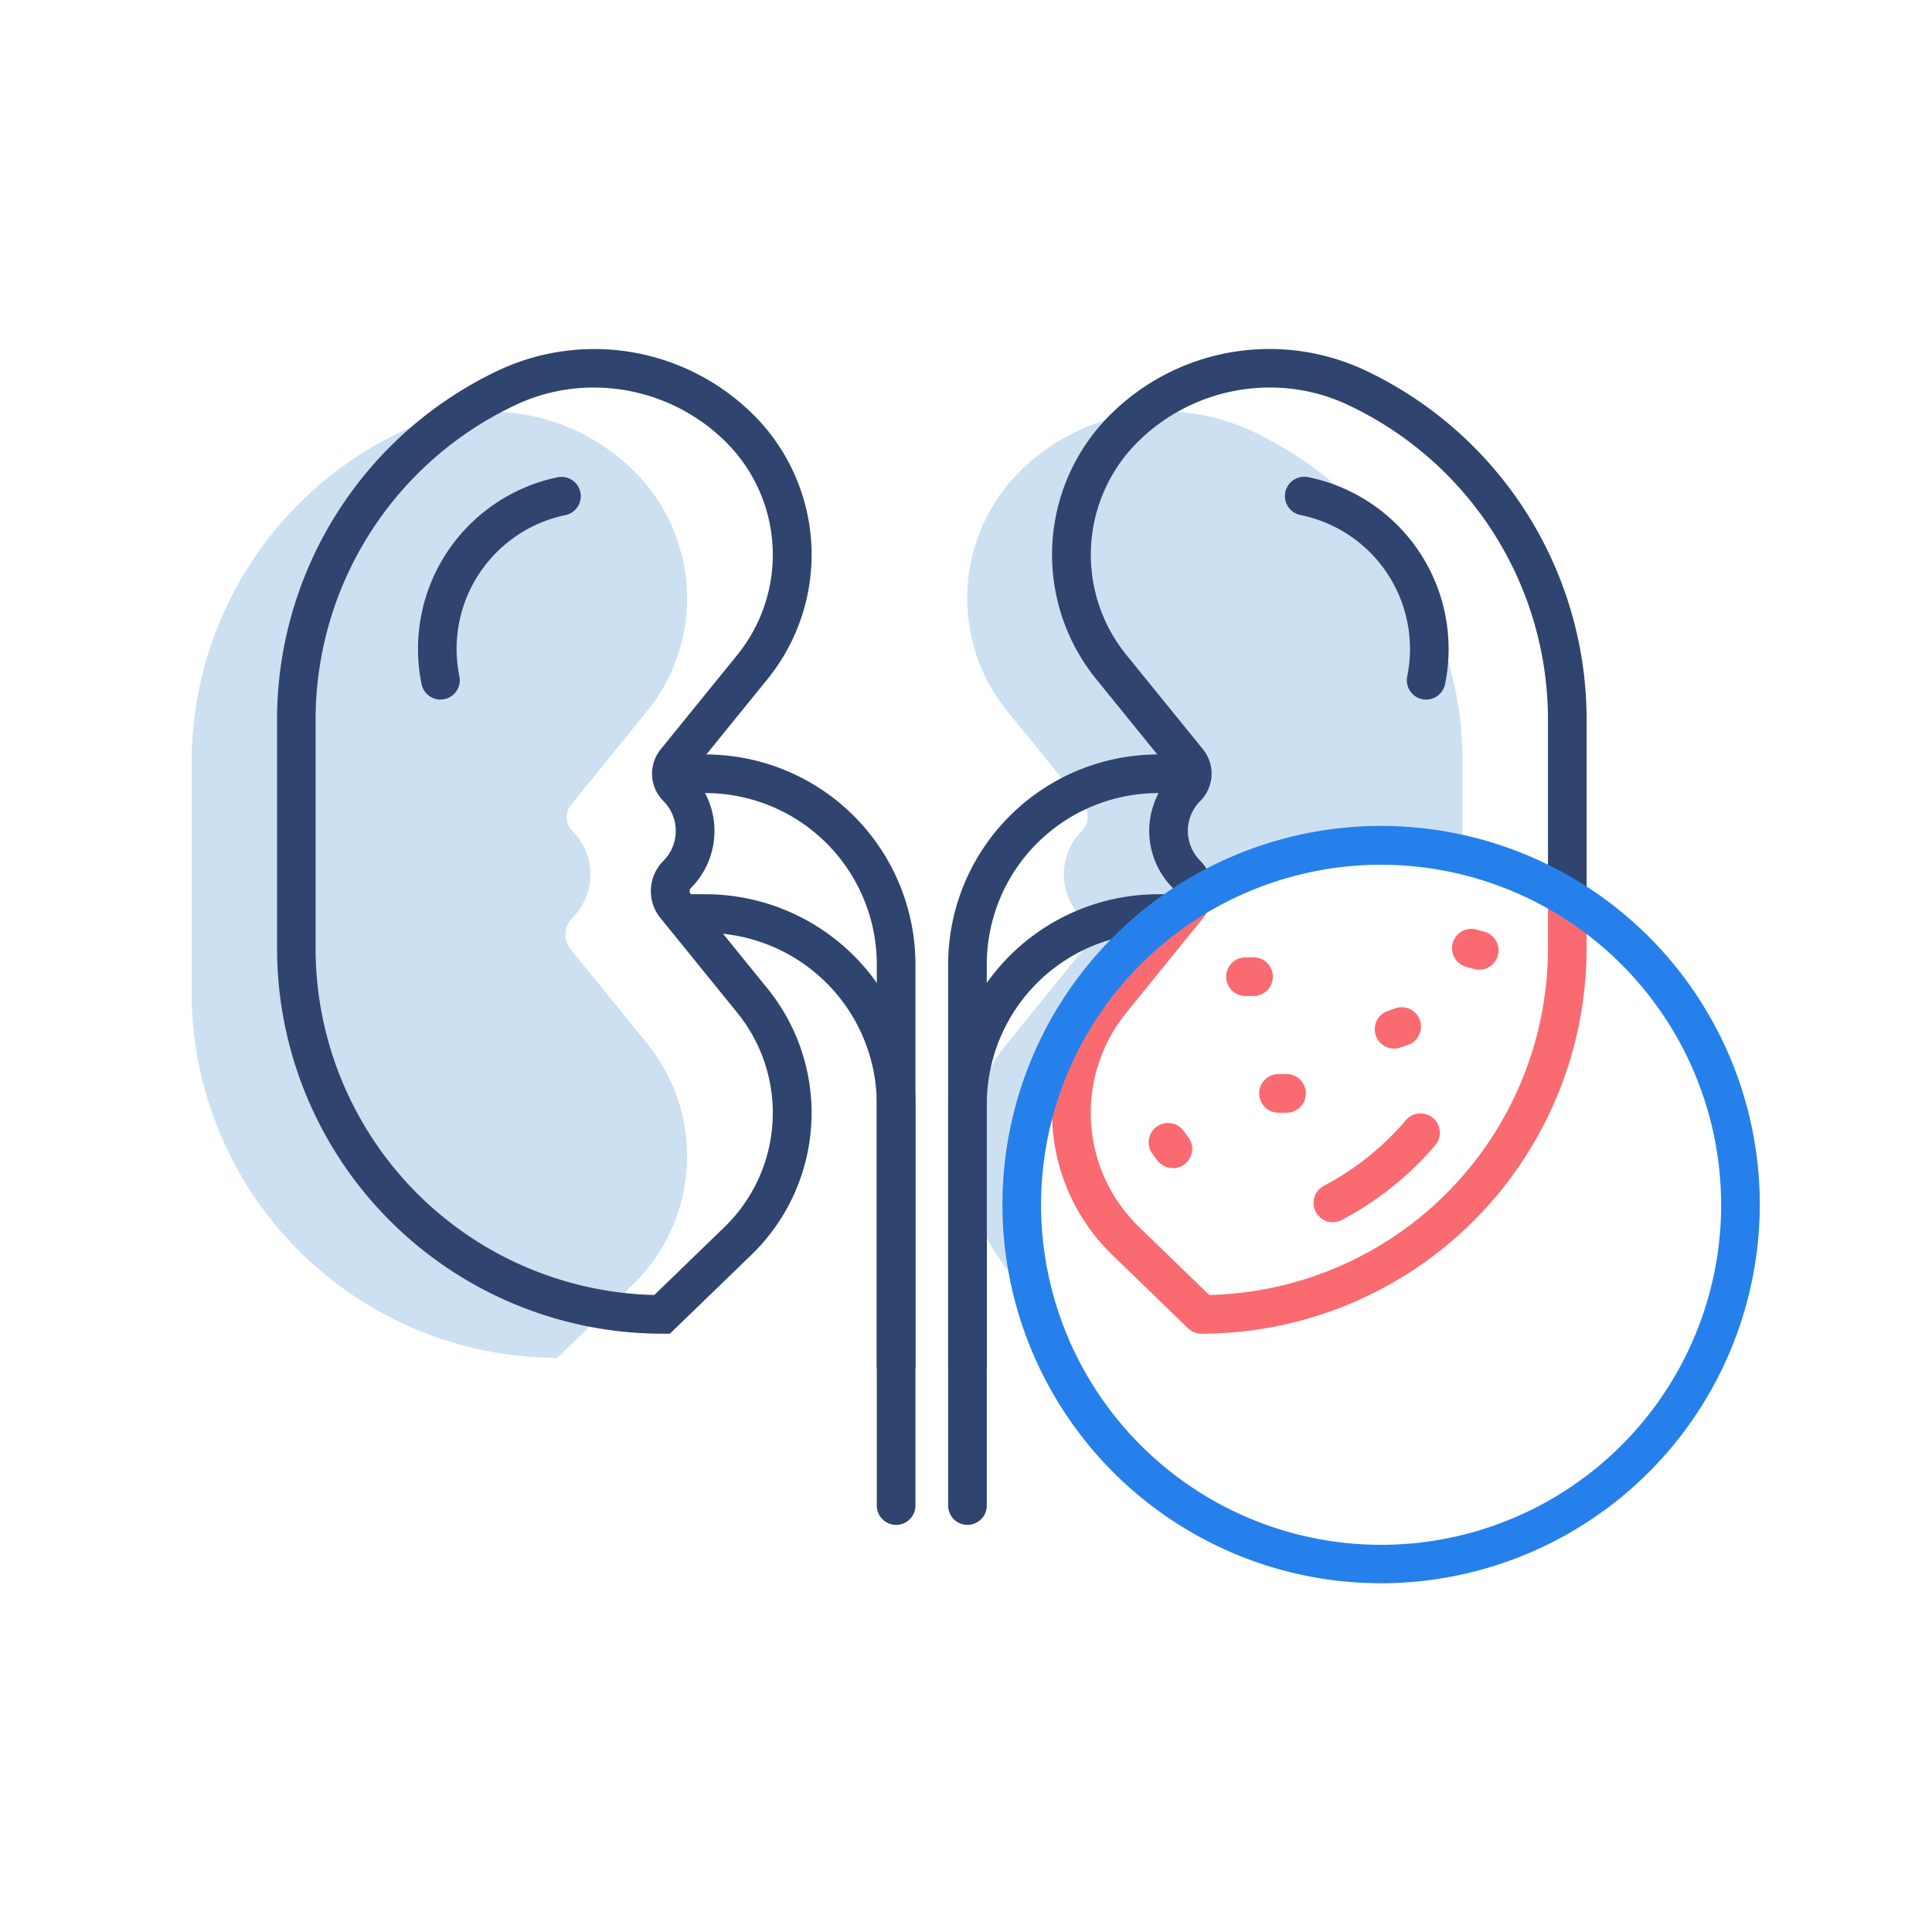
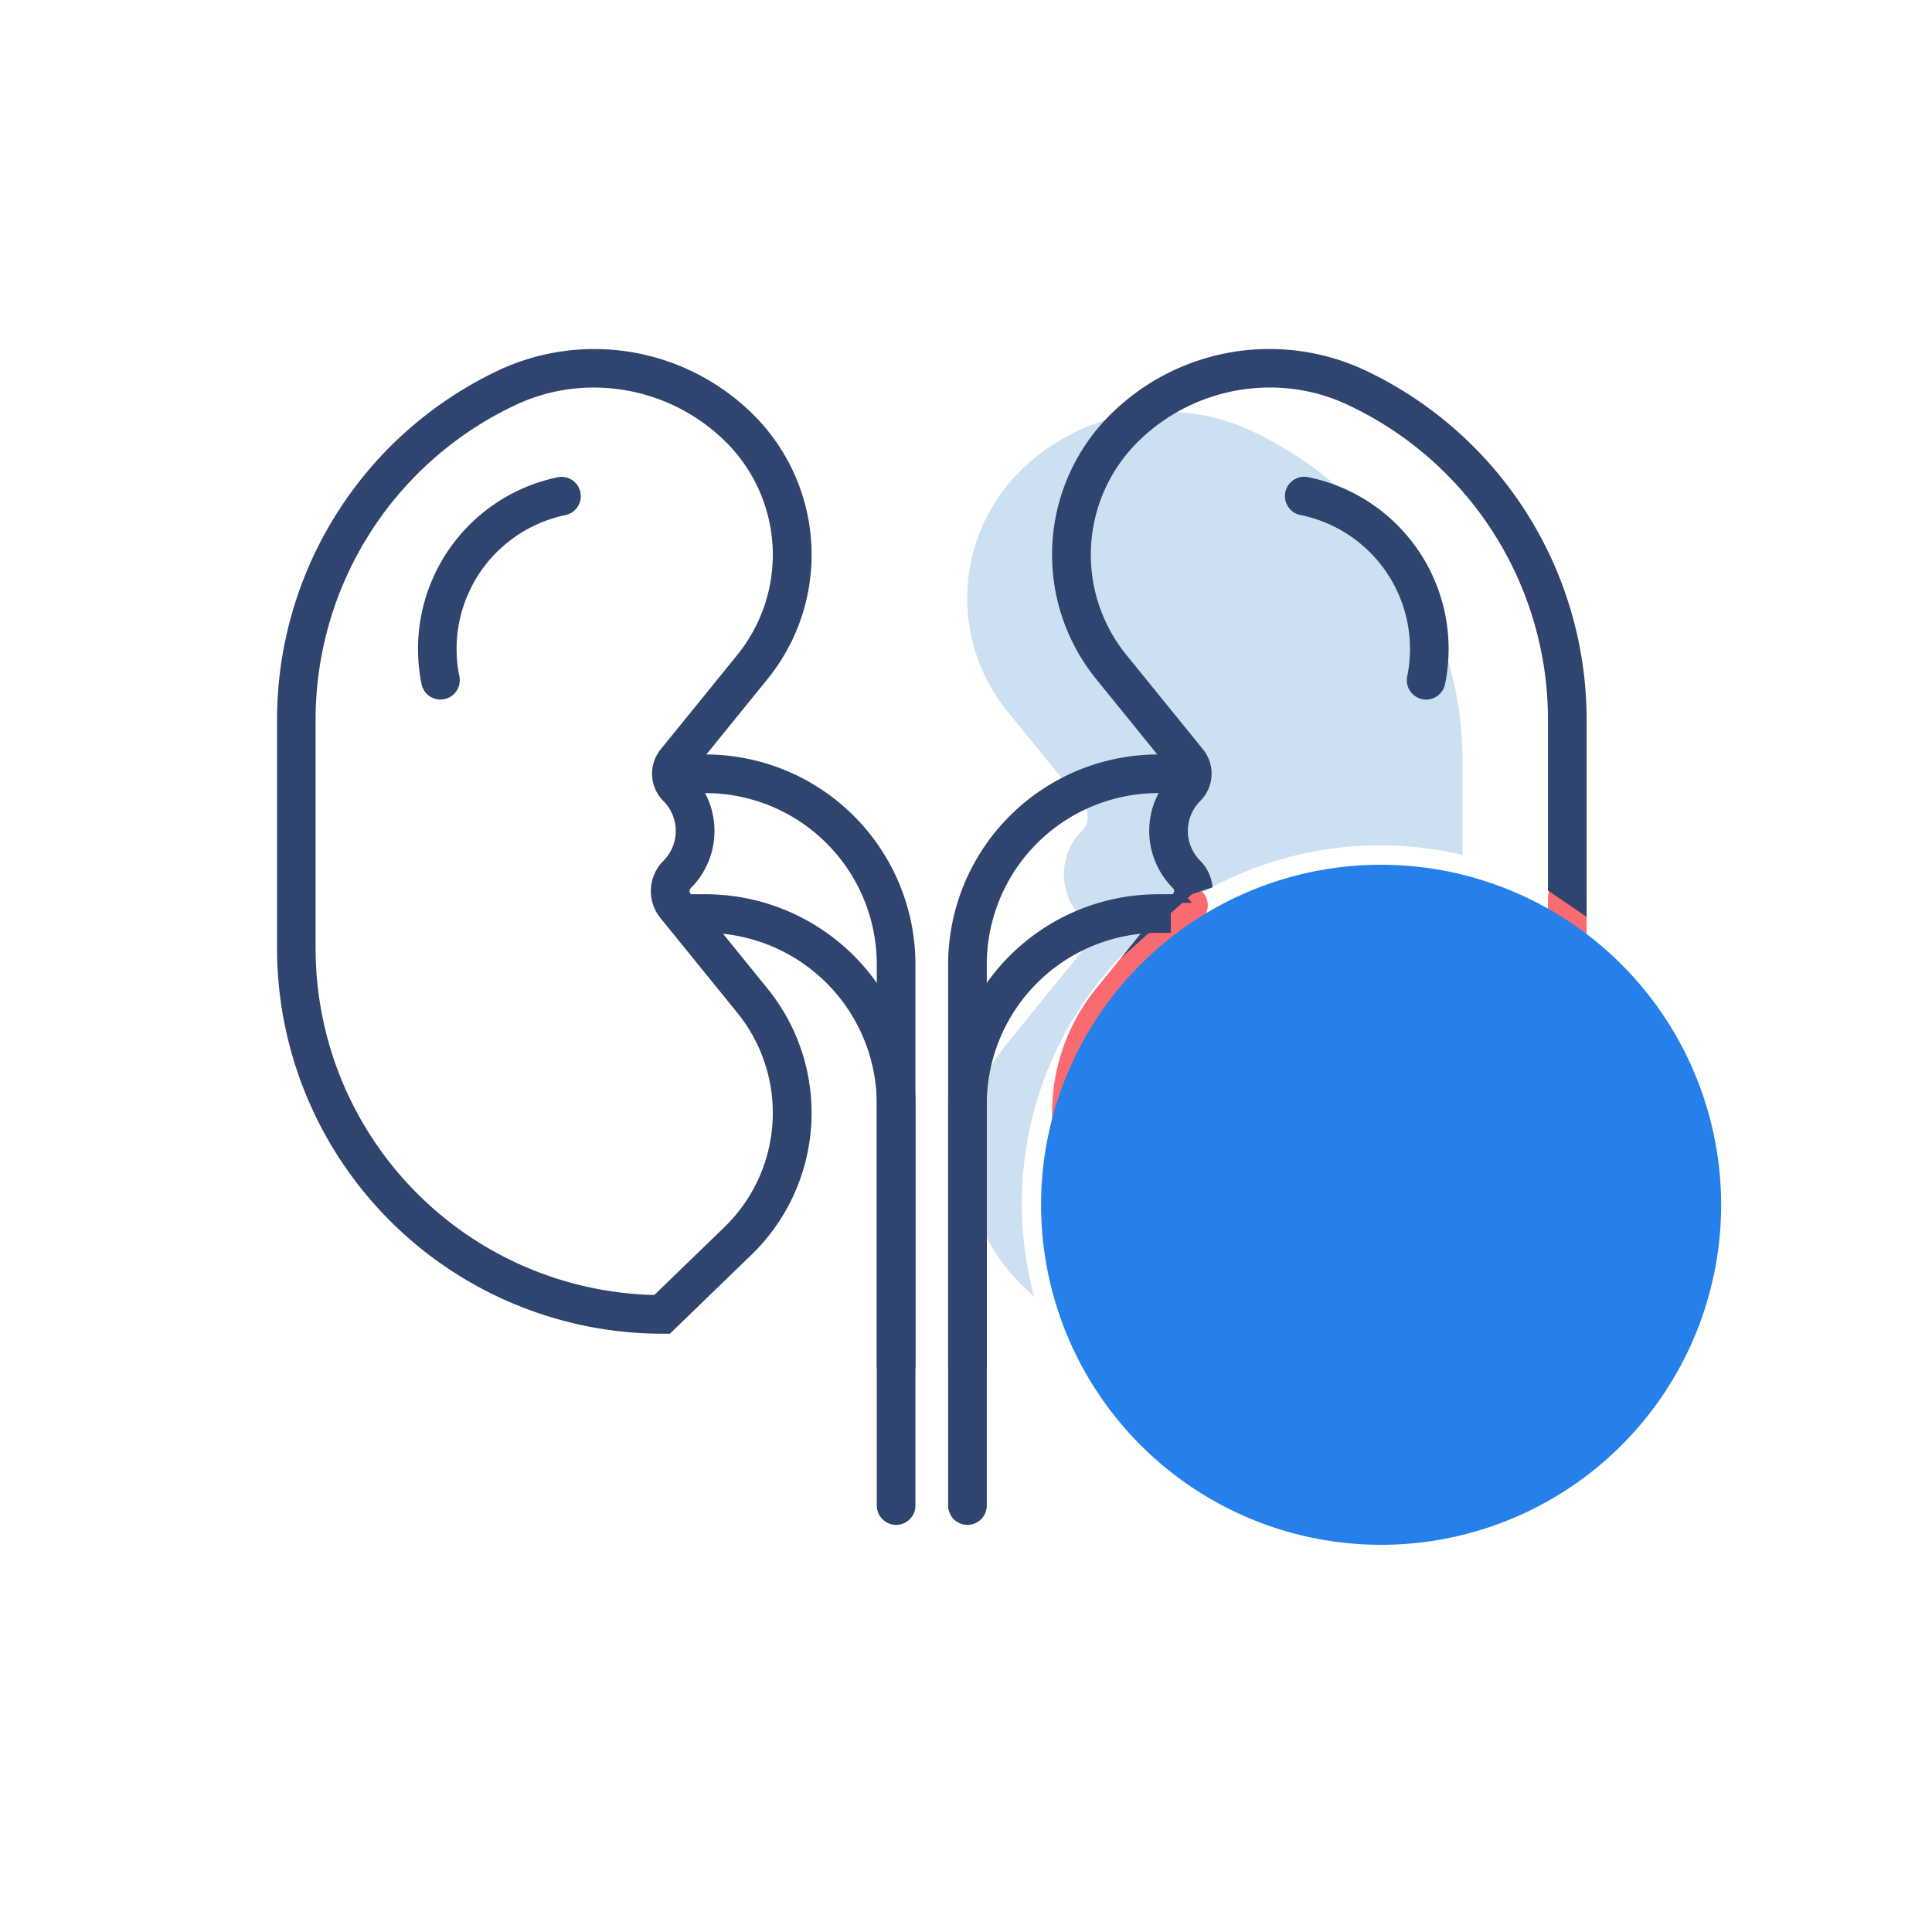
<svg xmlns="http://www.w3.org/2000/svg" width="100" height="100" viewBox="0 0 100 100">
  <g id="Group_1808" data-name="Group 1808" transform="translate(-1700 -245)">
    <rect id="Rectangle_1267" data-name="Rectangle 1267" width="100" height="100" transform="translate(1700 245)" fill="none" />
    <g id="Group_1790" data-name="Group 1790" opacity="0.3">
      <g id="Group_1789" data-name="Group 1789">
        <path id="Path_1322" data-name="Path 1322" d="M1752.891,307.354a18.543,18.543,0,0,1,22.816-18.1v-4.79a18.935,18.935,0,0,0-11.015-17.2,10.61,10.61,0,0,0-11.811,2.043,9.274,9.274,0,0,0-.748,12.5l3.937,4.852a1,1,0,0,1-.07,1.343,3.186,3.186,0,0,0,0,4.507,1.216,1.216,0,0,1,.084,1.625l-3.951,4.87a9.274,9.274,0,0,0,.748,12.5l.656.635A18.55,18.55,0,0,1,1752.891,307.354Z" fill="#5897d5" />
      </g>
    </g>
    <g id="Group_1792" data-name="Group 1792" opacity="0.3">
      <g id="Group_1791" data-name="Group 1791">
-         <path id="Path_1323" data-name="Path 1323" d="M1729.626,288.005h0a1,1,0,0,1-.07-1.343l3.937-4.852a9.274,9.274,0,0,0-.748-12.5h0a10.608,10.608,0,0,0-11.811-2.043,18.935,18.935,0,0,0-11.015,17.2v11.881a18.933,18.933,0,0,0,18.932,18.933h0l3.894-3.773a9.274,9.274,0,0,0,.748-12.5l-3.952-4.87a1.216,1.216,0,0,1,.085-1.625h0A3.187,3.187,0,0,0,1729.626,288.005Z" fill="#5897d5" />
-       </g>
+         </g>
    </g>
    <g id="Group_1793" data-name="Group 1793">
      <path id="Path_1324" data-name="Path 1324" d="M1734.674,314.032h-.4a19.956,19.956,0,0,1-19.934-19.933V282.218a20,20,0,0,1,11.6-18.112,11.68,11.68,0,0,1,12.925,2.233,10.219,10.219,0,0,1,.829,13.85l-3.937,4.853v.006a4.192,4.192,0,0,1,0,5.921.216.216,0,0,0-.015.289l3.951,4.869a10.22,10.22,0,0,1-.829,13.851Zm-3.945-48.972a9.442,9.442,0,0,0-3.959.863,18,18,0,0,0-10.435,16.295V294.1a17.955,17.955,0,0,0,17.533,17.929l3.6-3.487a8.229,8.229,0,0,0,.668-11.154l-3.951-4.87a2.21,2.21,0,0,1,.154-2.962,2.191,2.191,0,0,0,0-3.093,2,2,0,0,1-.14-2.68l3.937-4.852a8.229,8.229,0,0,0-.668-11.154A9.7,9.7,0,0,0,1730.729,265.06Z" fill="#2f446e" />
    </g>
    <g id="Group_1794" data-name="Group 1794">
      <path id="Path_1325" data-name="Path 1325" d="M1762.191,314.032a1,1,0,0,1-.7-.282l-3.893-3.772a10.22,10.22,0,0,1-.829-13.851l3.952-4.87a1,1,0,1,1,1.552,1.26l-3.951,4.87a8.229,8.229,0,0,0,.668,11.154l3.6,3.487a17.954,17.954,0,0,0,17.532-17.929v-2.65a1,1,0,0,1,2,0v2.65A19.955,19.955,0,0,1,1762.191,314.032Z" fill="#f96b70" />
    </g>
    <g id="Group_1797" data-name="Group 1797">
      <g id="Group_1795" data-name="Group 1795">
        <path id="Path_1326" data-name="Path 1326" d="M1746.383,323.927a1,1,0,0,1-1-1V302.148a8.872,8.872,0,0,0-8.862-8.862h-.941a1,1,0,0,1,0-2h.941a10.875,10.875,0,0,1,10.862,10.862v20.779A1,1,0,0,1,1746.383,323.927Z" fill="#2f446e" />
      </g>
      <g id="Group_1796" data-name="Group 1796">
        <path id="Path_1327" data-name="Path 1327" d="M1746.383,316.692a1,1,0,0,1-1-1V294.914a8.873,8.873,0,0,0-8.862-8.863h-.941a1,1,0,0,1,0-2h.941a10.875,10.875,0,0,1,10.862,10.863v20.778A1,1,0,0,1,1746.383,316.692Z" fill="#2f446e" />
      </g>
    </g>
    <g id="Group_1798" data-name="Group 1798">
      <path id="Path_1328" data-name="Path 1328" d="M1750.076,316.692a1,1,0,0,1-1-1V294.914a10.875,10.875,0,0,1,10.862-10.863h.941a1,1,0,0,1,0,2h-.941a8.873,8.873,0,0,0-8.862,8.863v20.778A1,1,0,0,1,1750.076,316.692Z" fill="#2f446e" />
    </g>
    <g id="Group_1799" data-name="Group 1799">
      <path id="Path_1329" data-name="Path 1329" d="M1768.99,308.262a1,1,0,0,1-.467-1.885,14.333,14.333,0,0,0,4.206-3.352,1,1,0,1,1,1.515,1.3,16.317,16.317,0,0,1-4.789,3.818A1,1,0,0,1,1768.99,308.262Z" fill="#f96b70" />
    </g>
    <g id="Group_1800" data-name="Group 1800">
      <path id="Path_1330" data-name="Path 1330" d="M1766.591,302.594h-.416a1,1,0,0,1,0-2h.416a1,1,0,0,1,0,2Z" fill="#f96b70" />
    </g>
    <g id="Group_1801" data-name="Group 1801">
      <path id="Path_1331" data-name="Path 1331" d="M1764.883,296.552h-.417a1,1,0,0,1,0-2h.417a1,1,0,0,1,0,2Z" fill="#f96b70" />
    </g>
    <g id="Group_1802" data-name="Group 1802">
      <path id="Path_1332" data-name="Path 1332" d="M1776.563,295.191a1.006,1.006,0,0,1-.264-.036l-.4-.11a1,1,0,1,1,.528-1.929l.4.11a1,1,0,0,1-.263,1.965Z" fill="#f96b70" />
    </g>
    <g id="Group_1803" data-name="Group 1803">
      <path id="Path_1333" data-name="Path 1333" d="M1772.156,299.274a1,1,0,0,1-.332-1.943l.394-.139a1,1,0,0,1,.664,1.887l-.394.138A.983.983,0,0,1,1772.156,299.274Z" fill="#f96b70" />
    </g>
    <g id="Group_1804" data-name="Group 1804">
      <path id="Path_1334" data-name="Path 1334" d="M1760.7,305.458a1,1,0,0,1-.8-.4l-.248-.334a1,1,0,0,1,1.607-1.192l.248.335a1,1,0,0,1-.8,1.6Z" fill="#f96b70" />
    </g>
    <g id="Group_1805" data-name="Group 1805">
      <path id="Path_1335" data-name="Path 1335" d="M1722.8,281.21a1,1,0,0,1-.979-.8,9.073,9.073,0,0,1,7.064-10.711,1,1,0,0,1,.4,1.959,7.071,7.071,0,0,0-5.507,8.349,1,1,0,0,1-.98,1.2Z" fill="#2f446e" />
    </g>
    <g id="Group_1806" data-name="Group 1806">
      <path id="Path_1336" data-name="Path 1336" d="M1773.817,281.21a1,1,0,0,1-.98-1.2,7.072,7.072,0,0,0-5.506-8.349,1,1,0,1,1,.4-1.959,9.073,9.073,0,0,1,7.064,10.711A1,1,0,0,1,1773.817,281.21Z" fill="#2f446e" />
    </g>
    <path id="Path_1337" data-name="Path 1337" d="M1760.71,285.047v0a4.185,4.185,0,0,0,0,5.92.216.216,0,0,1,.015.288l-2.695,3.322,3.665-3.293,1.065-.354a2.206,2.206,0,0,0-.636-1.377,2.186,2.186,0,0,1,0-3.093h0a2,2,0,0,0,.138-2.68l-3.937-4.852a8.229,8.229,0,0,1,.668-11.154,9.7,9.7,0,0,1,6.735-2.716,9.443,9.443,0,0,1,3.96.863,18,18,0,0,1,10.435,16.295v8.876l2,1.364v-10.24a20,20,0,0,0-11.6-18.112,11.678,11.678,0,0,0-12.925,2.233,10.219,10.219,0,0,0-.829,13.85Z" fill="#2f446e" />
    <path id="Path_1338" data-name="Path 1338" d="M1760.6,291.729h1.088a.982.982,0,0,0-.809-.443h-.941a10.875,10.875,0,0,0-10.862,10.862v20.779a1,1,0,0,0,2,0V302.148a8.872,8.872,0,0,1,8.862-8.862h.662Z" fill="#2f446e" />
    <g id="Group_1807" data-name="Group 1807">
-       <path id="Path_1339" data-name="Path 1339" d="M1771.486,326.949a19.6,19.6,0,1,1,19.6-19.6A19.617,19.617,0,0,1,1771.486,326.949Zm0-37.19a17.6,17.6,0,1,0,17.6,17.6A17.615,17.615,0,0,0,1771.486,289.759Z" fill="#2680eb" />
+       <path id="Path_1339" data-name="Path 1339" d="M1771.486,326.949A19.617,19.617,0,0,1,1771.486,326.949Zm0-37.19a17.6,17.6,0,1,0,17.6,17.6A17.615,17.615,0,0,0,1771.486,289.759Z" fill="#2680eb" />
    </g>
  </g>
</svg>